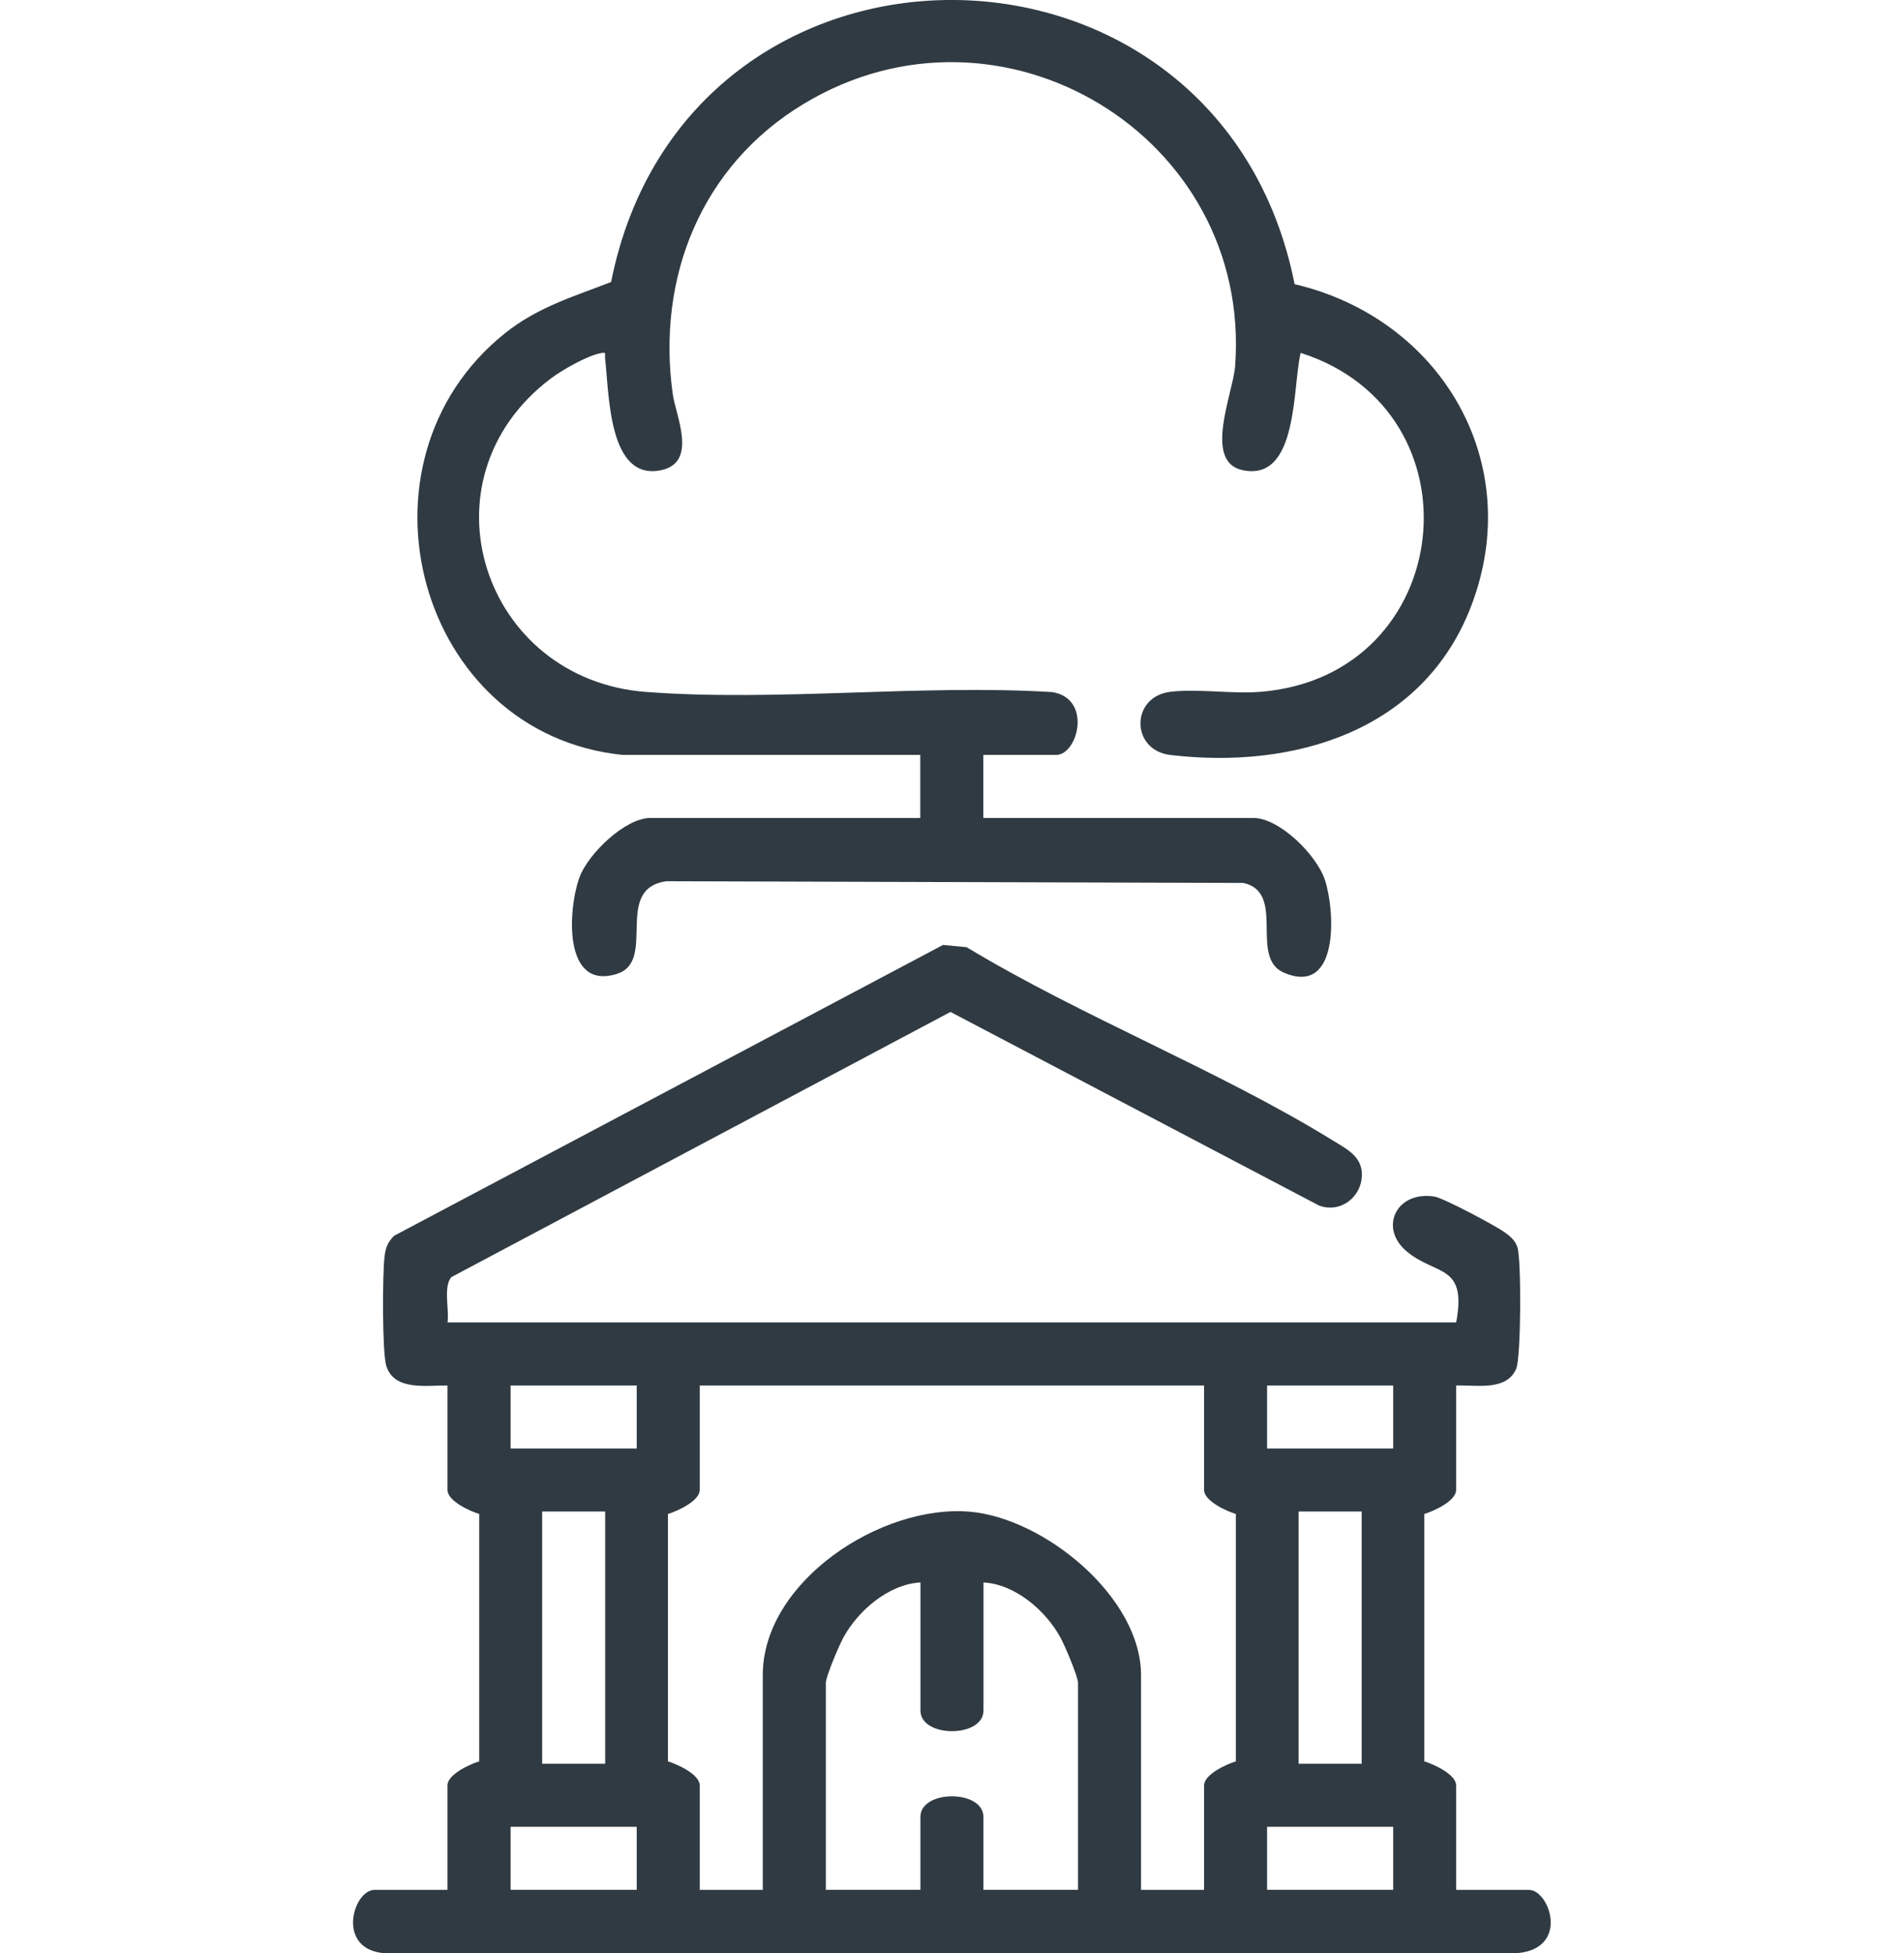
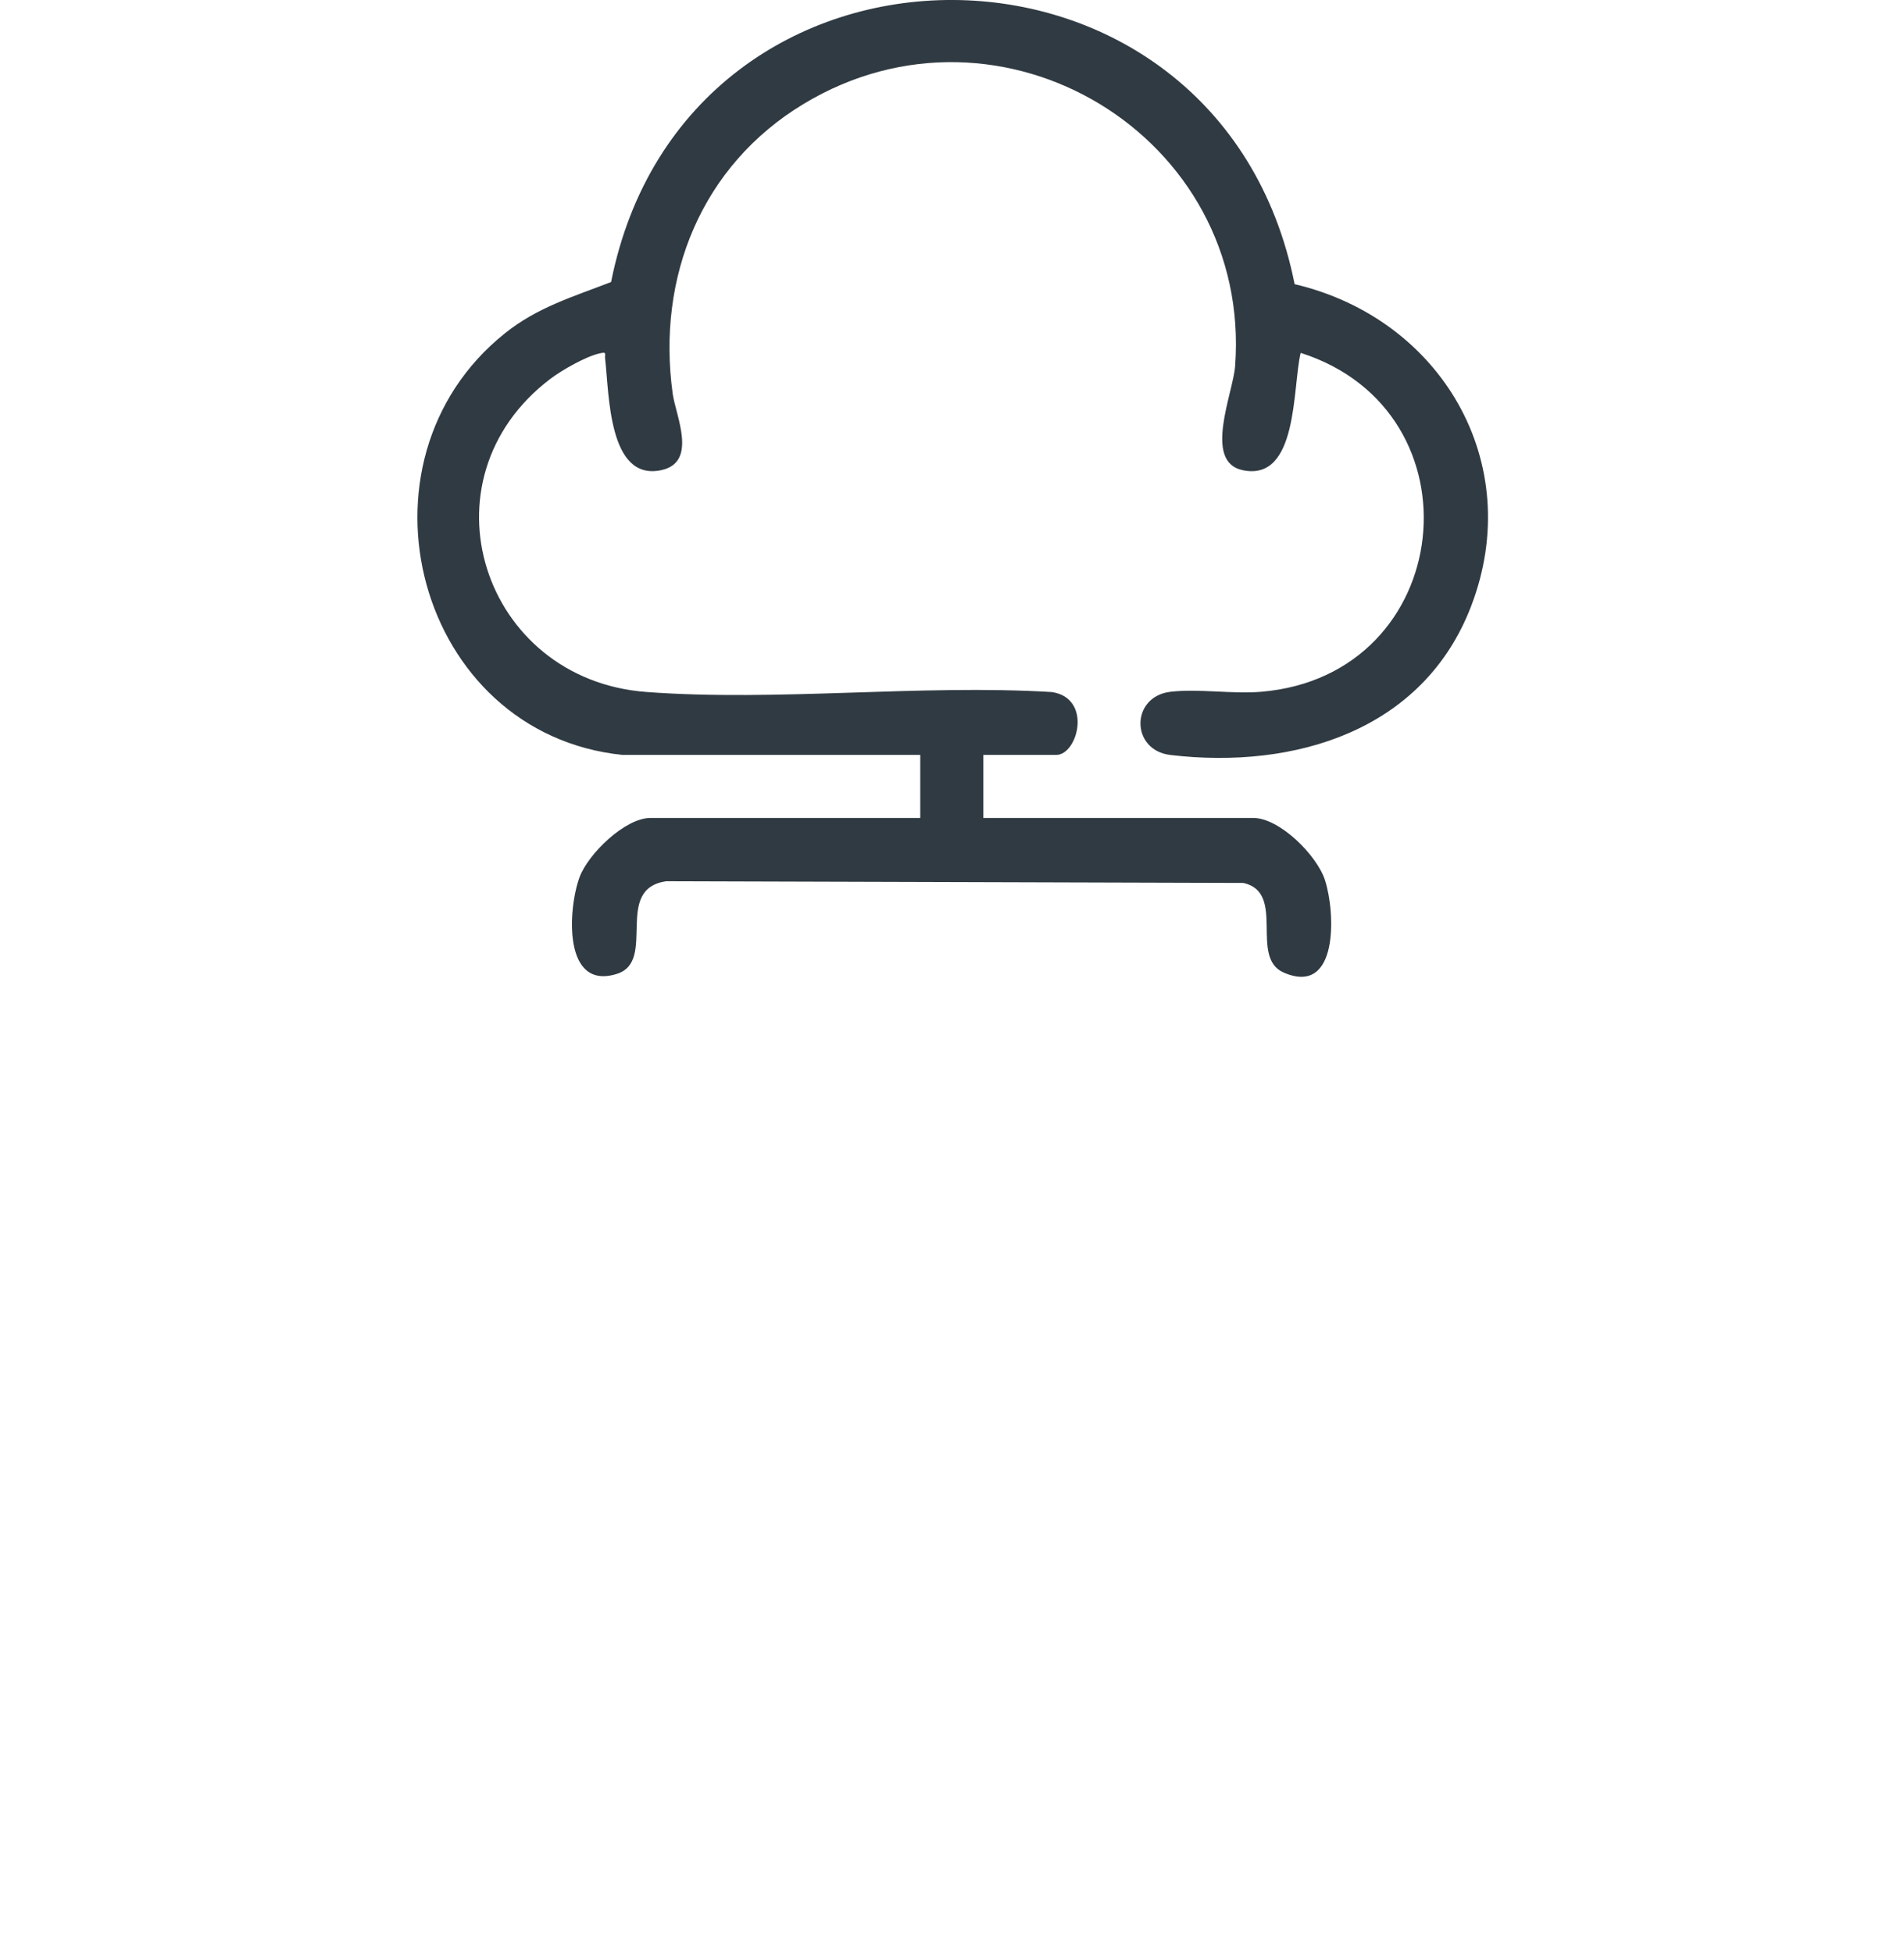
<svg xmlns="http://www.w3.org/2000/svg" id="Layer_1" version="1.1" viewBox="0 0 390 400">
  <defs>
    <style>
      .st0 {
        fill: #303a42;
      }
    </style>
  </defs>
-   <path class="st0" d="M91.68,283.75c-4.25-.05-10.93,1.17-12.55-3.99-.87-2.78-.78-18.76-.38-22.25.22-1.88.6-3.11,2.02-4.44l112.39-59.54,4.83.46c23.74,14.33,51.6,25.15,75.01,39.58,2.73,1.68,5.99,3.24,5.96,7-.03,4.65-4.43,7.96-8.78,6.33l-75.49-39.65-102.22,54.3c-1.72,1.91-.42,6.68-.8,9.29h206.6c2.25-12.02-4.08-9.52-10.1-14.52-5.81-4.82-2.17-12.47,5.61-11.26,1.94.3,12.55,5.97,14.45,7.34,1.14.82,2.15,1.66,2.59,3.06.83,2.64.74,22.54-.25,24.86-1.98,4.64-8.21,3.3-12.31,3.43v21.39c0,2.27-4.61,4.36-6.51,4.93v50.67c1.9.57,6.51,2.66,6.51,4.93v21.39h14.93c4.18,0,8.42,11.98-2.38,12.95l-232.49-.02c-9.47-1.1-5.94-12.93-1.6-12.93h14.93v-21.39c0-2.27,4.61-4.36,6.51-4.93v-50.67c-1.9-.57-6.51-2.66-6.51-4.93v-21.39ZM130.42,283.75h-25.83v12.91h25.83v-12.91ZM246.63,283.75h-103.3v21.39c0,2.27-4.61,4.36-6.51,4.93v50.67c1.9.57,6.51,2.66,6.51,4.93v21.39h12.91v-43.98c0-19.19,24.23-35.01,42.36-33.48,15.24,1.28,35.12,17.46,35.12,33.48v43.98h12.91v-21.39c0-2.27,4.61-4.36,6.51-4.93v-50.67c-1.9-.57-6.51-2.66-6.51-4.93v-21.39ZM285.37,283.75h-25.83v12.91h25.83v-12.91ZM123.96,309.57h-12.91v51.65h12.91v-51.65ZM278.91,309.57h-12.91v51.65h12.91v-51.65ZM188.52,324.1c-6.48.34-12.77,5.77-15.76,11.27-.88,1.61-3.6,7.95-3.6,9.31v42.37h19.37v-14.93c0-5.63,12.91-5.63,12.91,0v14.93h19.37v-42.37c0-1.36-2.72-7.69-3.6-9.31-3-5.5-9.28-10.94-15.76-11.27v26.23c0,5.63-12.91,5.63-12.91,0v-26.23ZM130.42,374.14h-25.83v12.91h25.83v-12.91ZM285.37,374.14h-25.83v12.91h25.83v-12.91Z" />
  <path class="st0" d="M127.59,154.62c-42.18-4.28-57.03-60.04-24.19-86.34,6.7-5.37,13.94-7.48,21.77-10.52,15.41-77.37,124.63-76.81,140.01.44,29.88,7.01,47.47,36.47,36.15,65.96-9.79,25.51-36.15,33.46-61.57,30.47-8.21-.96-8.21-11.98,0-12.95,5.75-.67,12.64.5,18.57,0,39.86-3.34,45.63-57.43,8.09-69.41-1.71,7.01-.45,26.46-11.91,24.02-8.12-1.73-1.93-15.78-1.52-21.29,3.52-46.99-47.85-78.22-88.41-53.7-20.87,12.61-30.1,35.42-26.79,59.34.62,4.48,5.19,14.04-2.34,15.65-10.87,2.32-10.66-15.64-11.5-22.8-.13-1.1.44-1.46-1.11-1.12-2.84.63-7.73,3.42-10.12,5.23-27.22,20.67-13.91,61.61,19.67,64.12,26.8,2.01,56.04-1.61,83.11.02,8.3,1.3,5.28,12.87.85,12.87h-14.93v12.91h55.28c5.41,0,13.05,7.64,14.7,12.74,2.14,6.6,2.84,23.83-8.45,18.93-7.14-3.1.57-16.36-8.25-18.36l-118.2-.35c-10.99,1.54-1.86,16.33-10.1,18.96-11.15,3.55-10.07-13.33-7.69-19.79,1.77-4.79,9.34-12.13,14.51-12.13h55.28v-12.91h-60.93Z" />
</svg>